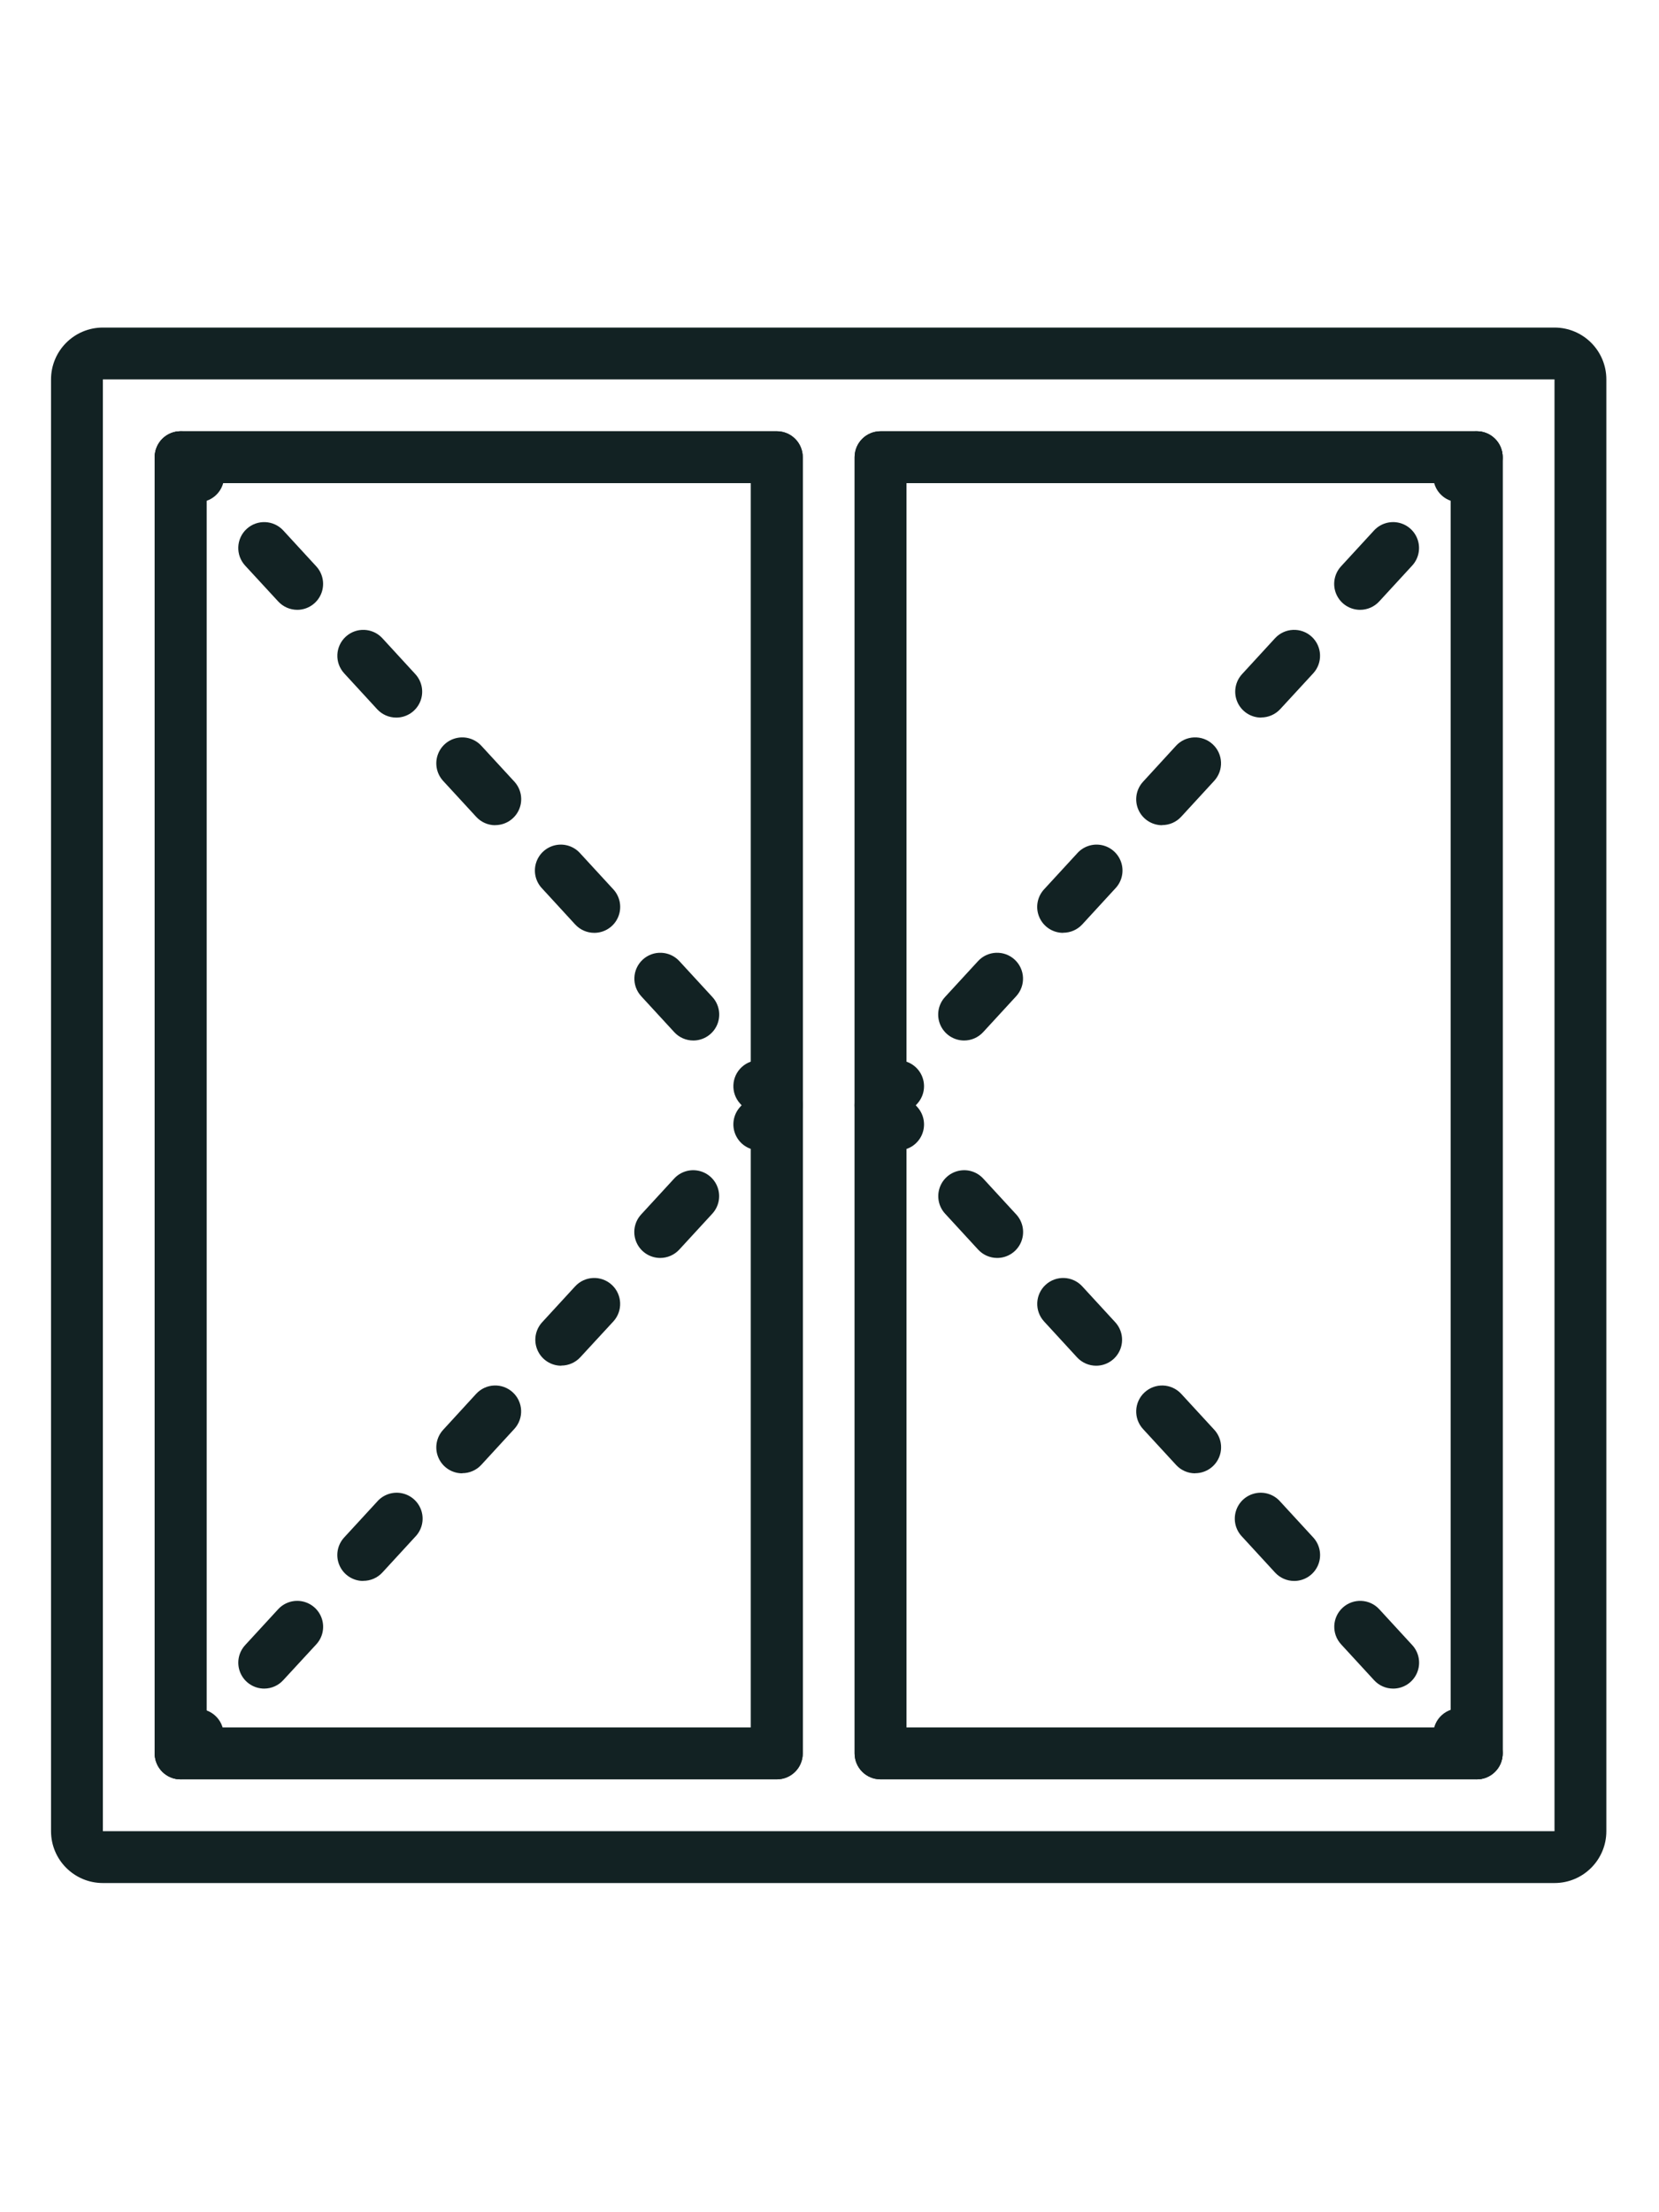
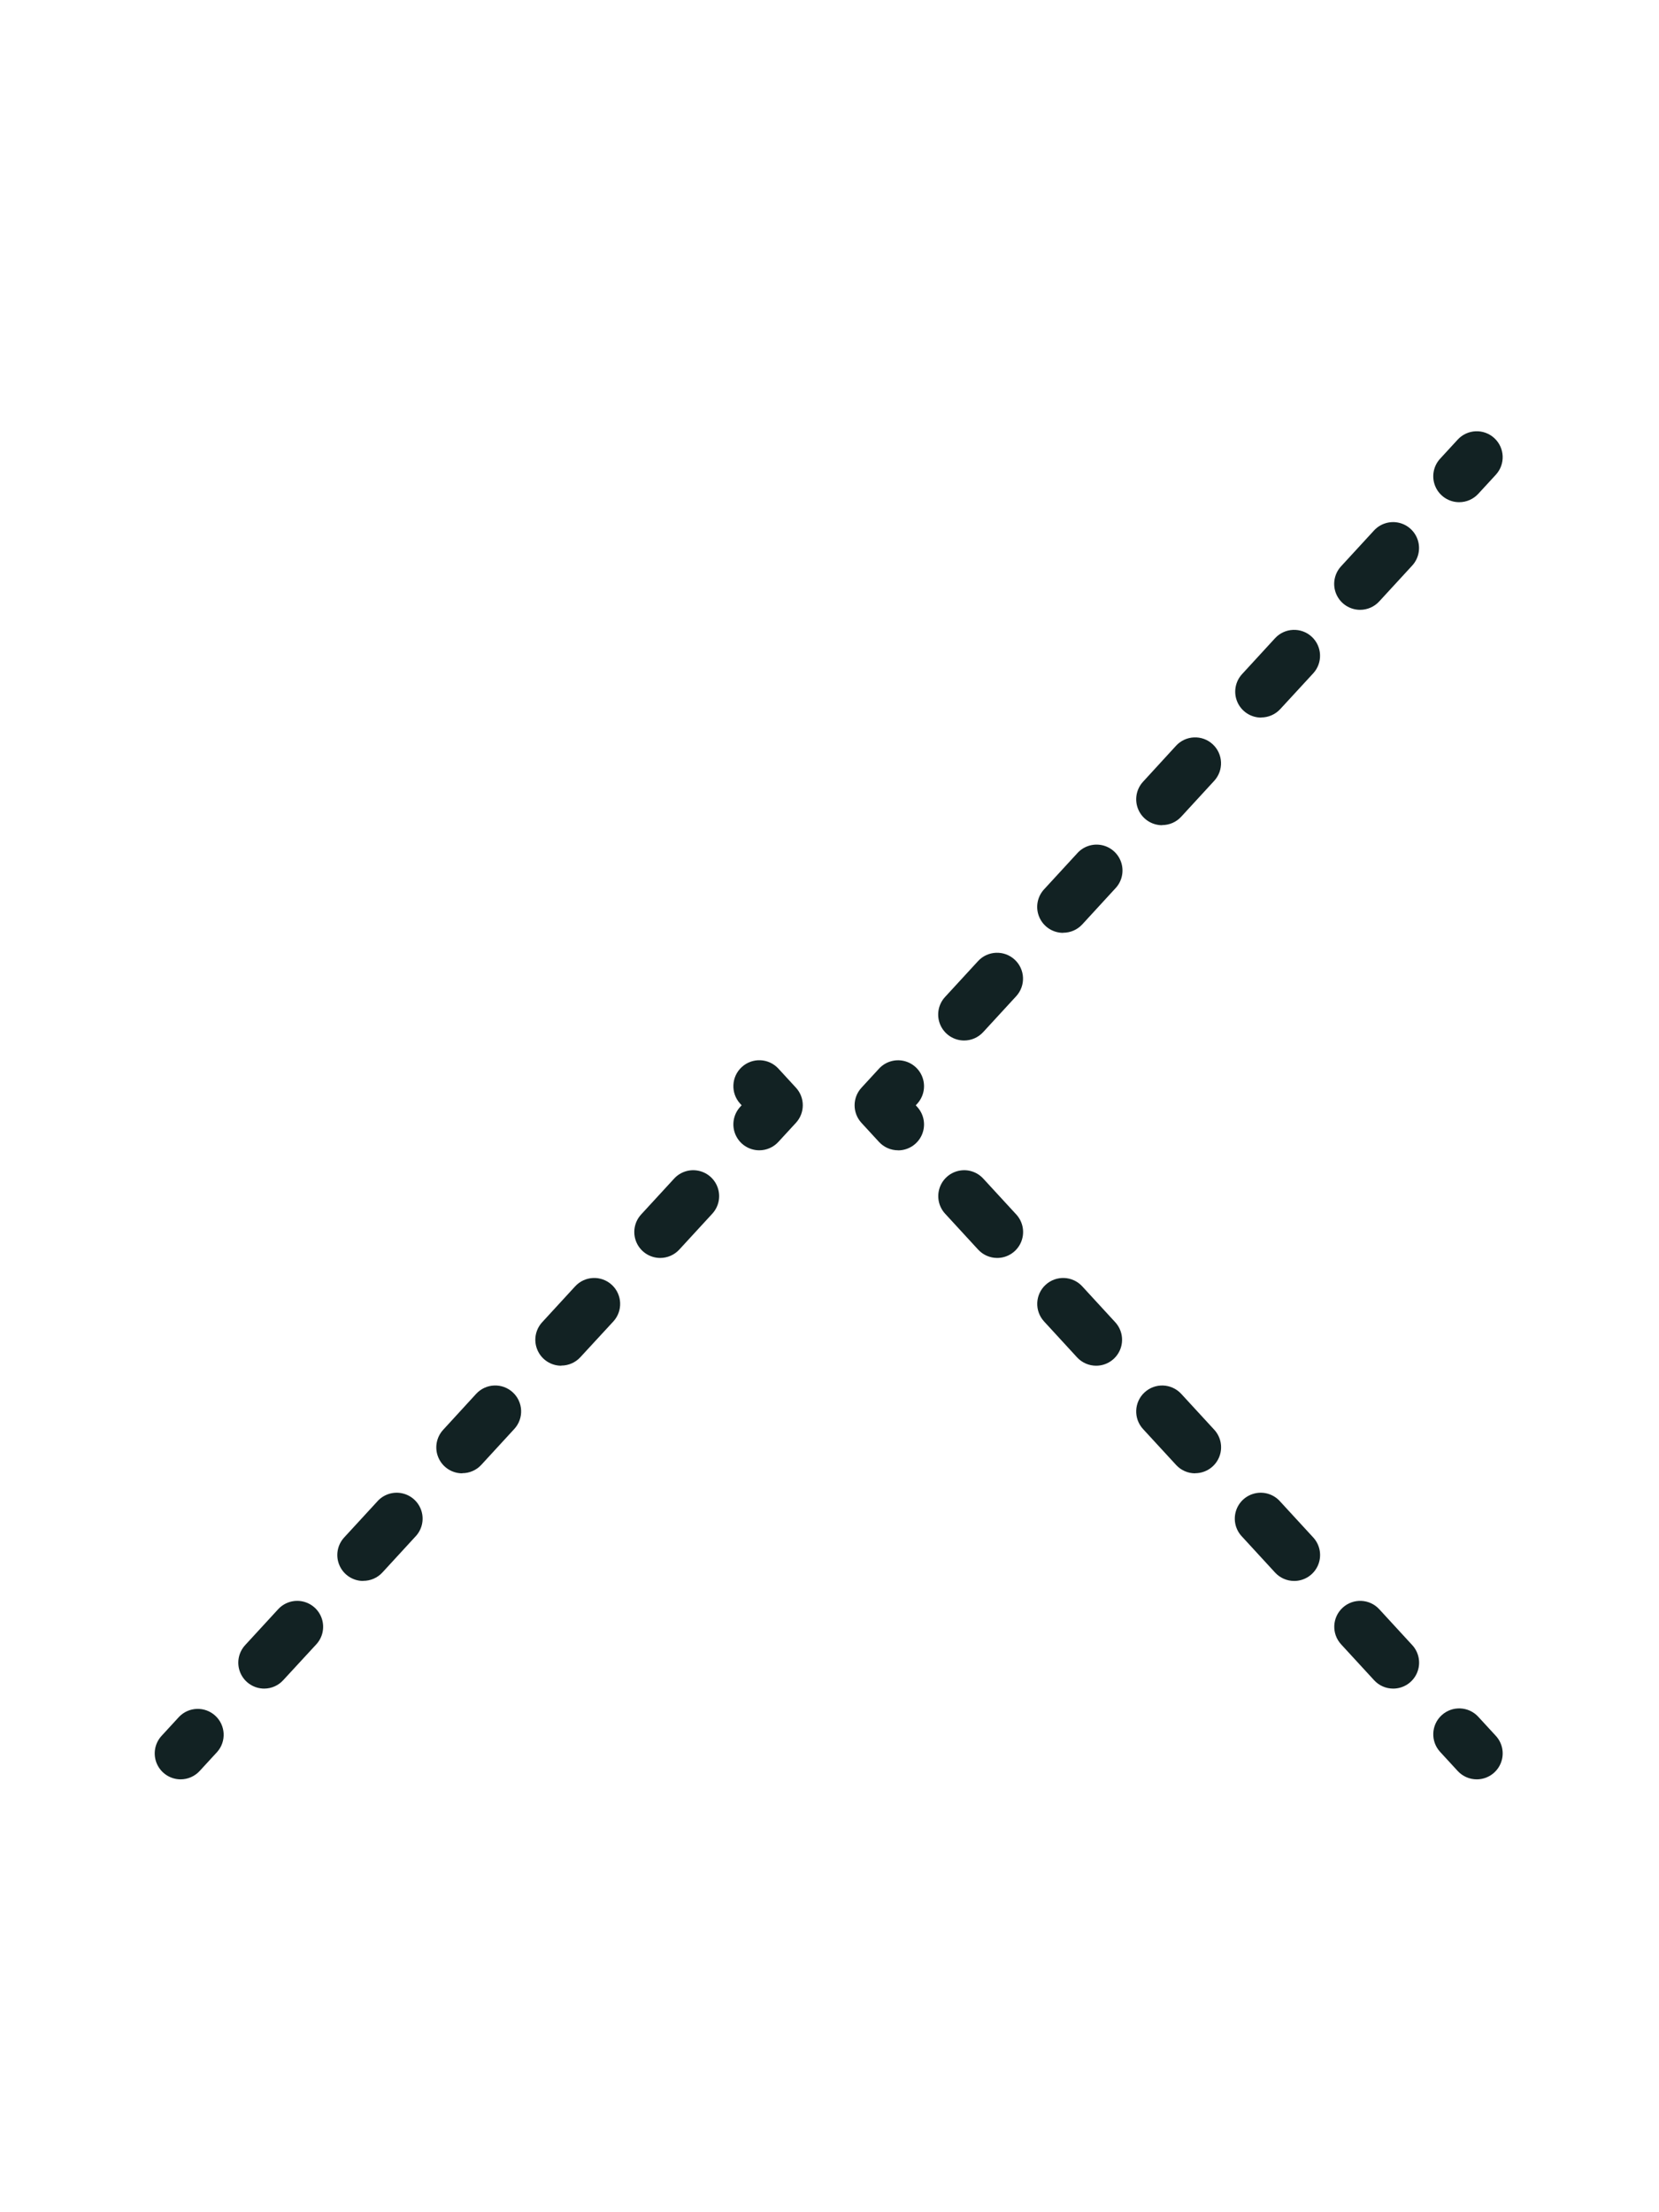
<svg xmlns="http://www.w3.org/2000/svg" height="682.667pt" viewBox="-21 -21 682.667 682.667">
-   <path fill="#122223" d="m298.668 597.336h-245.332c-5.895 0-10.672-4.777-10.672-10.672v-533.328c0-5.895 4.777-10.672 10.672-10.672h245.332c5.887 0 10.664 4.777 10.664 10.672v533.328c0 5.895-4.777 10.672-10.664 10.672zm-234.668-21.336h224v-512h-224zm0 0" />
-   <path fill="#122223" d="m60.555 71.852c-2.98 0-5.832-1.25-7.852-3.449l-7.219-7.848c-2.586-2.805-3.469-6.77-2.328-10.406 1.137-3.641 4.129-6.395 7.852-7.223 3.715-.836 7.594.379 10.172 3.188l7.223 7.852c2.867 3.113 3.621 7.629 1.918 11.504-1.695 3.875-5.531 6.383-9.766 6.383zm0 0" />
-   <path fill="#122223" d="m264.277 293.336c-2.984.004-5.832-1.246-7.84-3.449l-13.582-14.762c-3.984-4.336-3.707-11.082.629-15.07 4.336-3.992 11.086-3.707 15.074.629l13.582 14.762c2.863 3.113 3.617 7.633 1.918 11.508-1.707 3.875-5.539 6.383-9.77 6.383zm-40.738-44.293c-2.984 0-5.828-1.246-7.852-3.441l-13.562-14.766c-2.707-2.781-3.684-6.812-2.559-10.523 1.129-3.711 4.18-6.52 7.969-7.336 3.793-.812 7.73.496 10.277 3.422l13.578 14.758c2.867 3.117 3.617 7.629 1.922 11.504-1.703 3.879-5.531 6.383-9.762 6.383zm-40.746-44.285c-2.98.008-5.824-1.246-7.836-3.445l-13.59-14.766c-2.586-2.801-3.484-6.777-2.348-10.418 1.133-3.645 4.125-6.402 7.852-7.242 3.719-.84 7.605.371 10.195 3.18l13.59 14.762c2.863 3.113 3.617 7.629 1.918 11.508-1.707 3.875-5.535 6.383-9.766 6.383zm-40.746-44.281c-2.984 0-5.832-1.25-7.848-3.441l-13.57-14.766c-3.988-4.336-3.707-11.09.637-15.078 4.336-3.984 11.086-3.699 15.078.637l13.562 14.766c2.867 3.113 3.617 7.633 1.922 11.508-1.703 3.875-5.535 6.375-9.766 6.375zm-40.715-44.34c-2.98 0-5.828-1.25-7.852-3.441l-13.617-14.766c-3.988-4.336-3.707-11.086.625-15.074 4.336-3.984 11.082-3.707 15.074.629l13.578 14.766c2.859 3.113 3.617 7.613 1.922 11.492-1.688 3.871-5.508 6.383-9.73 6.395zm0 0" />
  <path fill="#122223" d="m291.445 338.516c-4.234 0-8.066-2.5-9.766-6.375-1.703-3.879-.953-8.395 1.914-11.512l.586-.637-.586-.641c-3.988-4.344-3.703-11.09.633-15.078 4.344-3.992 11.09-3.707 15.078.633l7.223 7.852c3.754 4.082 3.754 10.363 0 14.445l-7.223 7.844c-2.016 2.211-4.871 3.469-7.859 3.469zm0 0" />
  <path fill="#122223" d="m87.727 560c-4.234 0-8.07-2.504-9.773-6.383-1.699-3.875-.945-8.387 1.922-11.504l13.578-14.766c2.578-2.801 6.461-4.02 10.176-3.188 3.719.836 6.715 3.582 7.852 7.223 1.137 3.637.254 7.605-2.332 10.41l-13.586 14.723c-2.004 2.215-4.852 3.48-7.836 3.484zm40.73-44.289c-4.23-.004-8.059-2.508-9.754-6.383-1.703-3.879-.949-8.391 1.918-11.508l13.578-14.758c2.551-2.926 6.484-4.234 10.273-3.418 3.793.816 6.848 3.621 7.969 7.332 1.129 3.719.145 7.746-2.555 10.527l-13.566 14.762c-2.027 2.184-4.879 3.418-7.863 3.402zm40.746-44.285c-4.234 0-8.066-2.504-9.766-6.383-1.703-3.875-.953-8.395 1.914-11.508l13.578-14.805c3.992-4.336 10.738-4.621 15.074-.629 4.336 3.988 4.621 10.734.629 15.07l-13.566 14.754c-2.02 2.207-4.875 3.457-7.863 3.445zm40.75-44.277c-4.234 0-8.07-2.504-9.766-6.383-1.707-3.875-.953-8.391 1.914-11.508l13.566-14.762c3.988-4.34 10.738-4.621 15.078-.633 4.336 3.988 4.625 10.738.637 15.078l-13.57 14.707c-2.016 2.195-4.867 3.445-7.852 3.445zm40.715-44.34c-4.23-.004-8.059-2.512-9.762-6.387-1.695-3.879-.945-8.391 1.922-11.504l13.578-14.762c2.578-2.809 6.461-4.023 10.18-3.188 3.719.828 6.711 3.582 7.848 7.219 1.145 3.633.254 7.605-2.328 10.414l-13.574 14.758c-2.027 2.199-4.879 3.449-7.863 3.449zm0 0" />
  <path fill="#122223" d="m53.336 597.336c-4.234 0-8.066-2.508-9.773-6.383-1.695-3.879-.945-8.391 1.922-11.508l7.219-7.848c4.023-4.16 10.625-4.355 14.883-.441 4.258 3.918 4.625 10.516.816 14.867l-7.223 7.852c-2.016 2.203-4.859 3.453-7.844 3.461zm0 0" />
-   <path fill="#122223" d="m618.668 640h-597.336c-11.781 0-21.332-9.551-21.332-21.332v-597.336c0-11.781 9.551-21.332 21.332-21.332h597.336c11.781 0 21.332 9.551 21.332 21.332v597.336c0 11.781-9.551 21.332-21.332 21.332zm-597.336-618.668v597.336h597.336v-597.336zm565.332 576.004h-245.332c-5.887 0-10.664-4.777-10.664-10.672v-533.328c0-5.895 4.777-10.672 10.664-10.672h245.332c5.895 0 10.672 4.777 10.672 10.672v533.328c0 5.895-4.777 10.672-10.672 10.672zm-234.664-21.336h224v-512h-224zm-53.332 21.336h-245.332c-5.895 0-10.672-4.777-10.672-10.672v-533.328c0-5.895 4.777-10.672 10.672-10.672h245.332c5.887 0 10.664 4.777 10.664 10.672v533.328c0 5.895-4.777 10.672-10.664 10.672zm-234.668-21.336h224v-512h-224zm0 0" />
-   <path fill="#122223" d="m586.664 597.336h-245.332c-5.887 0-10.664-4.777-10.664-10.672v-533.328c0-5.895 4.777-10.672 10.664-10.672h245.332c5.895 0 10.672 4.777 10.672 10.672v533.328c0 5.895-4.777 10.672-10.672 10.672zm-234.664-21.336h224v-512h-224zm0 0" />
  <path fill="#122223" d="m579.445 71.852c-4.234 0-8.07-2.508-9.766-6.383-1.703-3.875-.949-8.391 1.918-11.504l7.223-7.852c3.984-4.34 10.734-4.625 15.07-.637 4.344 3.992 4.625 10.738.637 15.078l-7.223 7.848c-2.023 2.203-4.875 3.453-7.859 3.449zm0 0" />
  <path fill="#122223" d="m375.723 293.336c-4.234 0-8.066-2.508-9.766-6.383-1.703-3.875-.953-8.395 1.914-11.508l13.578-14.762c3.988-4.336 10.738-4.621 15.074-.629 4.336 3.988 4.617 10.734.629 15.07l-13.578 14.762c-2.016 2.203-4.867 3.457-7.852 3.449zm40.738-44.293c-4.234 0-8.062-2.504-9.762-6.383-1.699-3.875-.949-8.387 1.918-11.504l13.578-14.758c2.551-2.926 6.484-4.234 10.281-3.422 3.789.816 6.84 3.625 7.969 7.336 1.121 3.711.145 7.742-2.559 10.523l-13.566 14.766c-2.031 2.18-4.883 3.418-7.859 3.402zm40.746-44.285c-4.234 0-8.066-2.5-9.77-6.379-1.699-3.879-.949-8.395 1.918-11.508l13.578-14.805c3.988-4.336 10.738-4.621 15.07-.629 4.336 3.988 4.617 10.734.629 15.07l-13.562 14.75c-2.02 2.211-4.875 3.461-7.863 3.445zm40.746-44.281c-4.234 0-8.066-2.5-9.77-6.375-1.699-3.875-.949-8.395 1.918-11.508l13.566-14.766c3.988-4.336 10.742-4.621 15.078-.637 4.34 3.988 4.621 10.742.633 15.078l-13.562 14.715c-2.023 2.191-4.871 3.441-7.852 3.441zm40.715-44.34c-4.234-.004-8.062-2.508-9.762-6.379-1.699-3.879-.941-8.391 1.918-11.508l13.582-14.766c2.582-2.801 6.457-4.016 10.18-3.188 3.719.836 6.707 3.59 7.852 7.223 1.137 3.637.25 7.605-2.328 10.41l-13.582 14.766c-2.02 2.195-4.871 3.445-7.859 3.441zm0 0" />
  <path fill="#122223" d="m348.555 338.516c-2.984 0-5.828-1.25-7.852-3.441l-7.223-7.852c-3.754-4.082-3.754-10.363 0-14.445l7.223-7.852c2.582-2.809 6.461-4.023 10.18-3.191 3.723.836 6.719 3.582 7.859 7.219 1.141 3.641.25 7.609-2.328 10.418l-.586.637.586.641c2.867 3.117 3.621 7.633 1.922 11.508-1.703 3.879-5.539 6.383-9.773 6.383zm0 0" />
  <path fill="#122223" d="m552.273 560c-2.977.004-5.824-1.246-7.836-3.445l-13.578-14.762c-3.988-4.336-3.707-11.086.629-15.074 4.336-3.988 11.086-3.707 15.07.629l13.578 14.766c2.867 3.117 3.617 7.629 1.918 11.504-1.699 3.879-5.531 6.383-9.766 6.383zm-40.73-44.289c-2.984 0-5.832-1.25-7.852-3.445l-13.57-14.762c-2.699-2.781-3.68-6.809-2.551-10.527 1.121-3.711 4.172-6.516 7.969-7.332 3.789-.816 7.723.492 10.277 3.418l13.574 14.758c2.867 3.117 3.617 7.629 1.922 11.508-1.699 3.875-5.531 6.379-9.758 6.383zm-40.746-44.285c-2.984.004-5.832-1.246-7.844-3.449l-13.586-14.758c-4-4.336-3.727-11.094.609-15.094 4.336-4.004 11.086-3.73 15.094.605l13.586 14.762c2.867 3.117 3.617 7.633 1.914 11.508-1.699 3.875-5.531 6.383-9.766 6.383zm-40.75-44.277c-2.98 0-5.828-1.25-7.852-3.445l-13.566-14.762c-3.988-4.34-3.703-11.09.633-15.078 4.34-3.988 11.09-3.707 15.078.633l13.57 14.762c2.867 3.117 3.617 7.633 1.914 11.508-1.699 3.879-5.531 6.383-9.766 6.383zm-40.715-44.34c-2.984 0-5.832-1.25-7.848-3.449l-13.578-14.758c-2.586-2.809-3.469-6.781-2.328-10.414 1.137-3.637 4.129-6.391 7.852-7.219 3.715-.836 7.594.379 10.172 3.188l13.582 14.762c2.863 3.113 3.617 7.625 1.918 11.504-1.699 3.875-5.527 6.383-9.758 6.387zm0 0" />
  <path fill="#122223" d="m586.664 597.336c-2.984 0-5.828-1.25-7.844-3.449l-7.223-7.852c-3.988-4.336-3.707-11.09.633-15.074 4.336-3.988 11.09-3.703 15.074.637l7.223 7.848c2.871 3.117 3.617 7.633 1.914 11.512-1.707 3.879-5.539 6.383-9.777 6.379zm0 0" />
</svg>